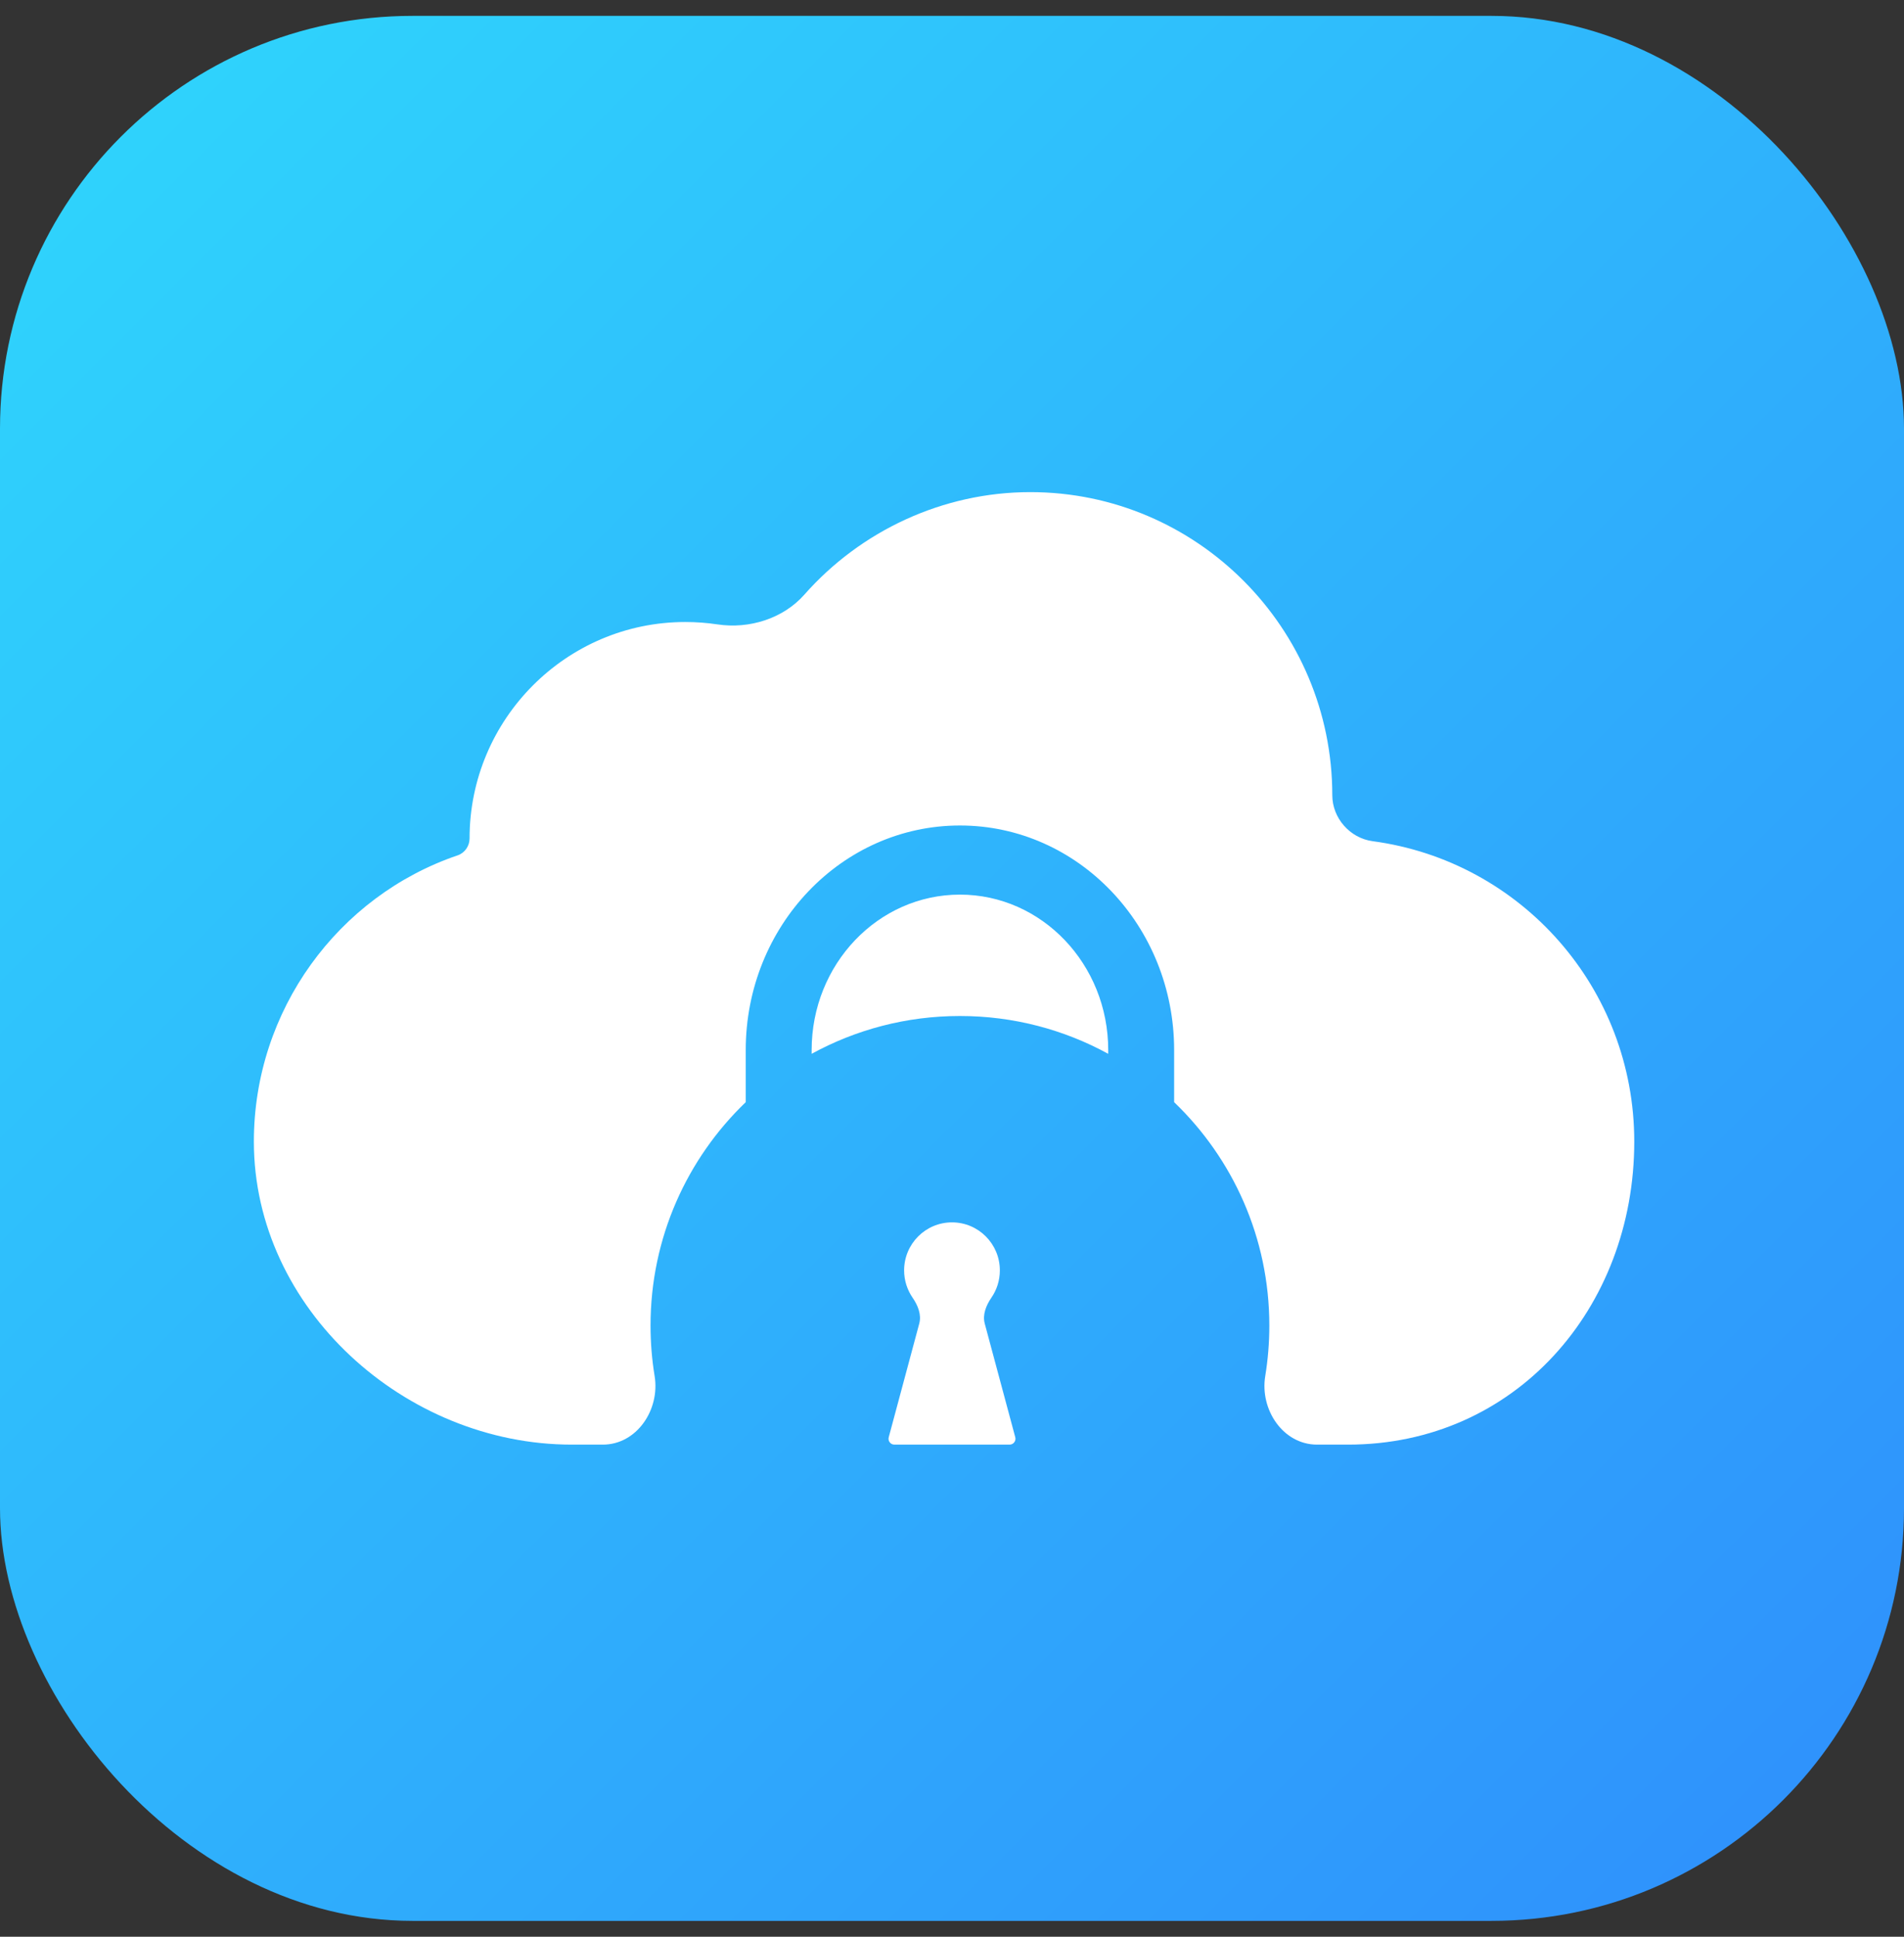
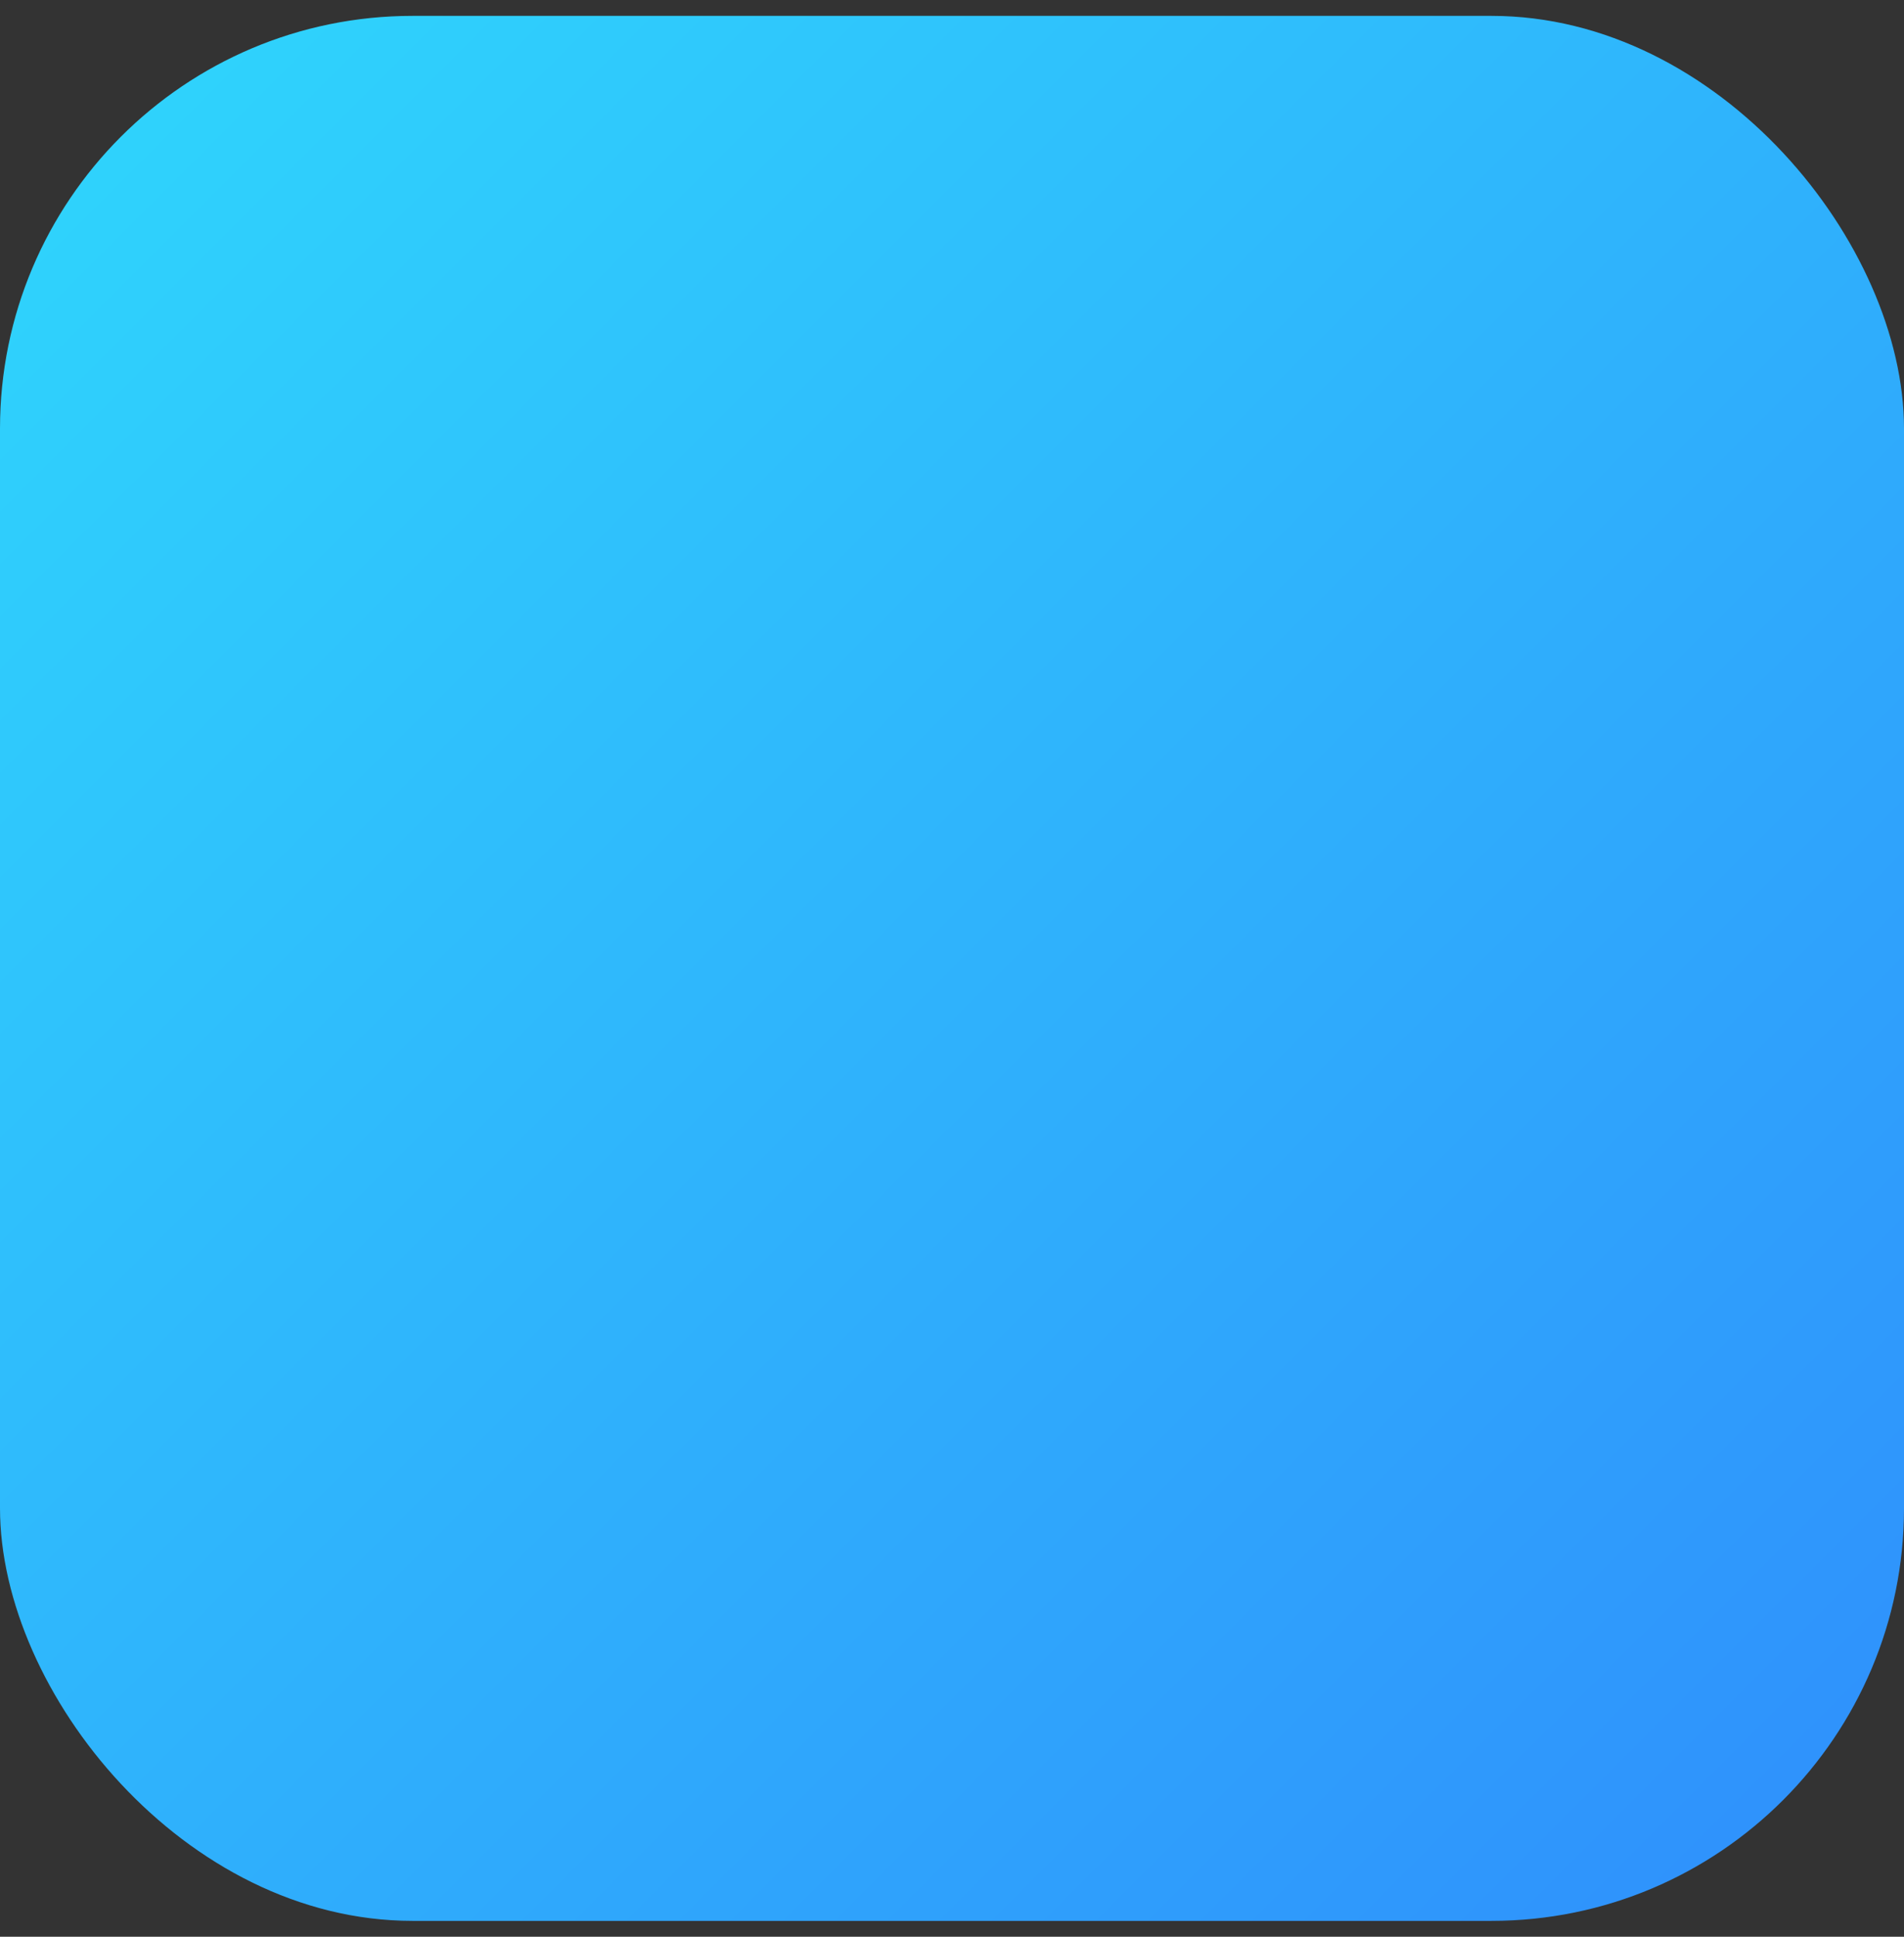
<svg xmlns="http://www.w3.org/2000/svg" width="60" height="61" viewBox="0 0 60 61" fill="none">
  <rect x="0" y="0" width="60" height="61" fill="#333333" stroke="none" />
  <rect y="0.5" width="60" height="60" rx="13" fill="url(#paint0_linear_7_7529)" />
-   <path fill-rule="evenodd" clip-rule="evenodd" d="M41.984 25.046C41.984 25.766 42.54 26.398 43.254 26.494C47.933 27.12 51.5 31.121 51.5 35.955C51.5 41.218 47.732 45.5 42.484 45.5H41.504C40.433 45.5 39.697 44.398 39.871 43.341C39.956 42.823 40 42.292 40 41.75C40 38.985 38.849 36.489 37 34.714V33.074C37 29.167 33.978 26 30.25 26C26.522 26 23.5 29.167 23.5 33.074V34.714C21.651 36.489 20.5 38.985 20.5 41.75C20.5 42.292 20.544 42.823 20.629 43.341C20.803 44.398 20.067 45.5 18.997 45.5H18.016C12.768 45.5 8 41.218 8 35.955C8 31.817 10.659 28.218 14.42 26.941C14.646 26.865 14.797 26.647 14.797 26.409C14.797 22.651 17.847 19.591 21.594 19.591C21.937 19.591 22.276 19.616 22.609 19.666C23.61 19.817 24.68 19.485 25.349 18.727C27.12 16.722 29.707 15.5 32.469 15.5C37.716 15.5 41.984 19.782 41.984 25.046ZM34.923 33.074V33.191C33.535 32.432 31.943 32 30.25 32C28.557 32 26.965 32.432 25.577 33.191V33.074C25.577 30.369 27.669 28.177 30.25 28.177C32.831 28.177 34.923 30.369 34.923 33.074Z" fill="white" />
-   <path d="M28.758 40.872C28.925 41.114 29.044 41.405 28.968 41.688L28.007 45.265C27.991 45.322 28.002 45.379 28.037 45.427C28.074 45.475 28.125 45.5 28.185 45.5H31.814C31.875 45.5 31.926 45.474 31.962 45.427C31.998 45.378 32.009 45.322 31.993 45.265L31.032 41.688C30.956 41.405 31.076 41.114 31.242 40.871C31.413 40.623 31.508 40.325 31.508 40.013C31.508 39.177 30.833 38.5 30 38.5C29.166 38.5 28.491 39.177 28.491 40.013C28.491 40.325 28.587 40.623 28.758 40.872Z" fill="white" />
  <defs>
    <linearGradient id="paint0_linear_7_7529" x1="60" y1="60.5" x2="0" y2="0.5" gradientUnits="userSpaceOnUse">
      <stop stop-color="#2F8EFC" />
      <stop offset="1" stop-color="#2FD7FC" />
    </linearGradient>
  </defs>
</svg>